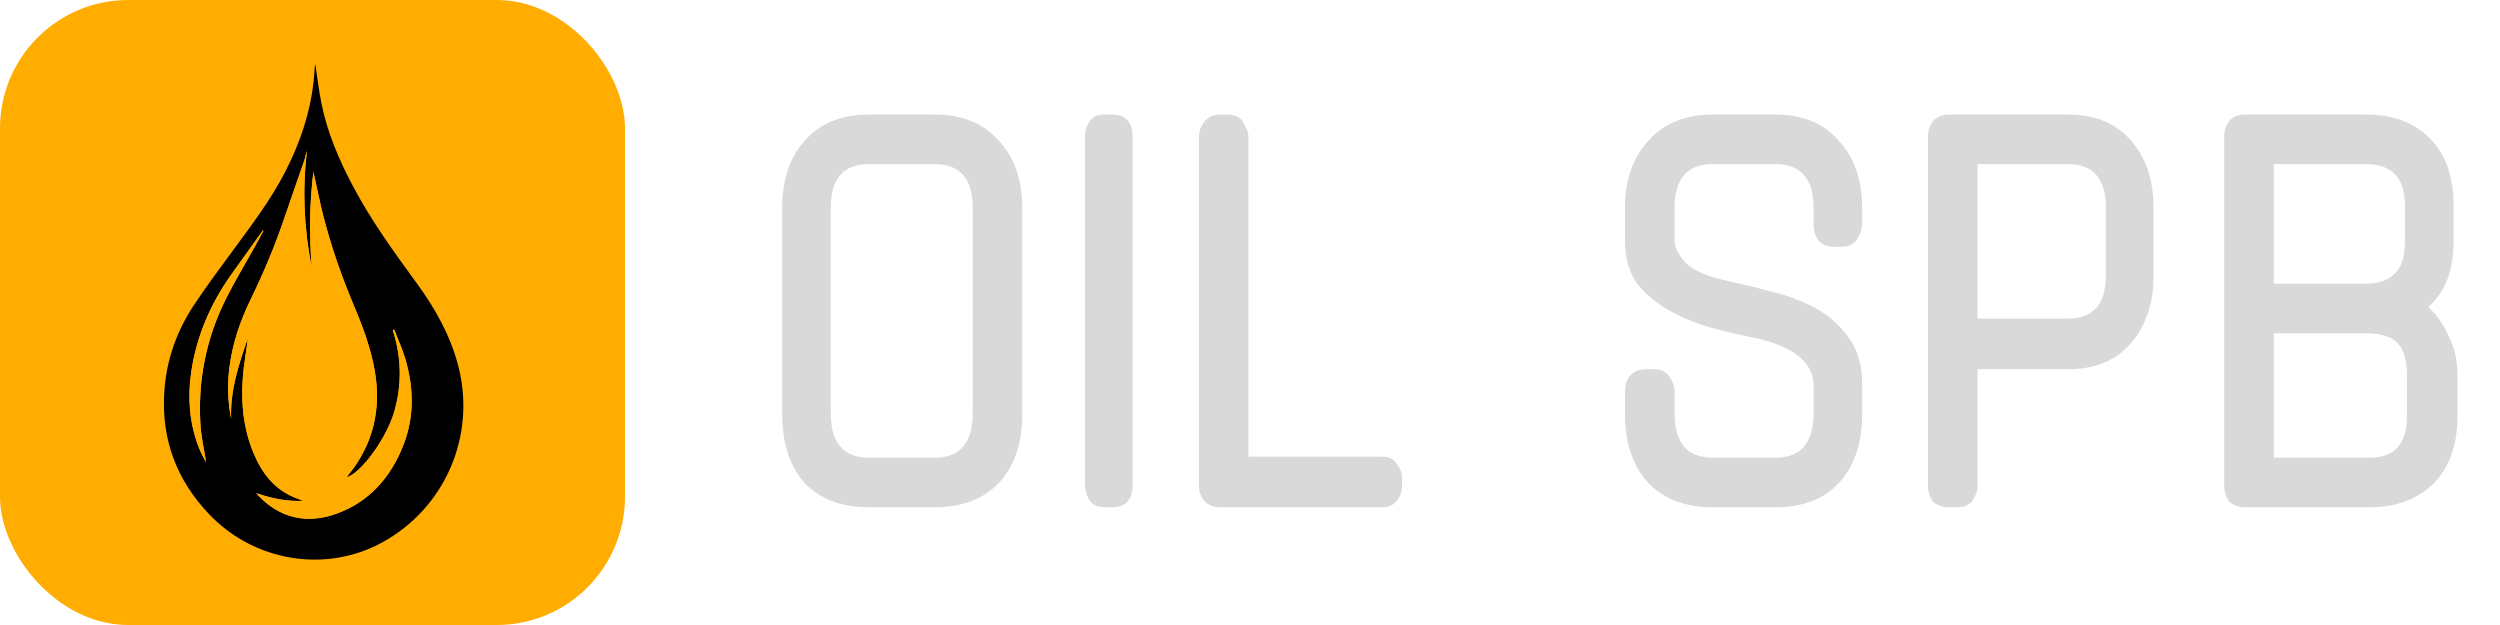
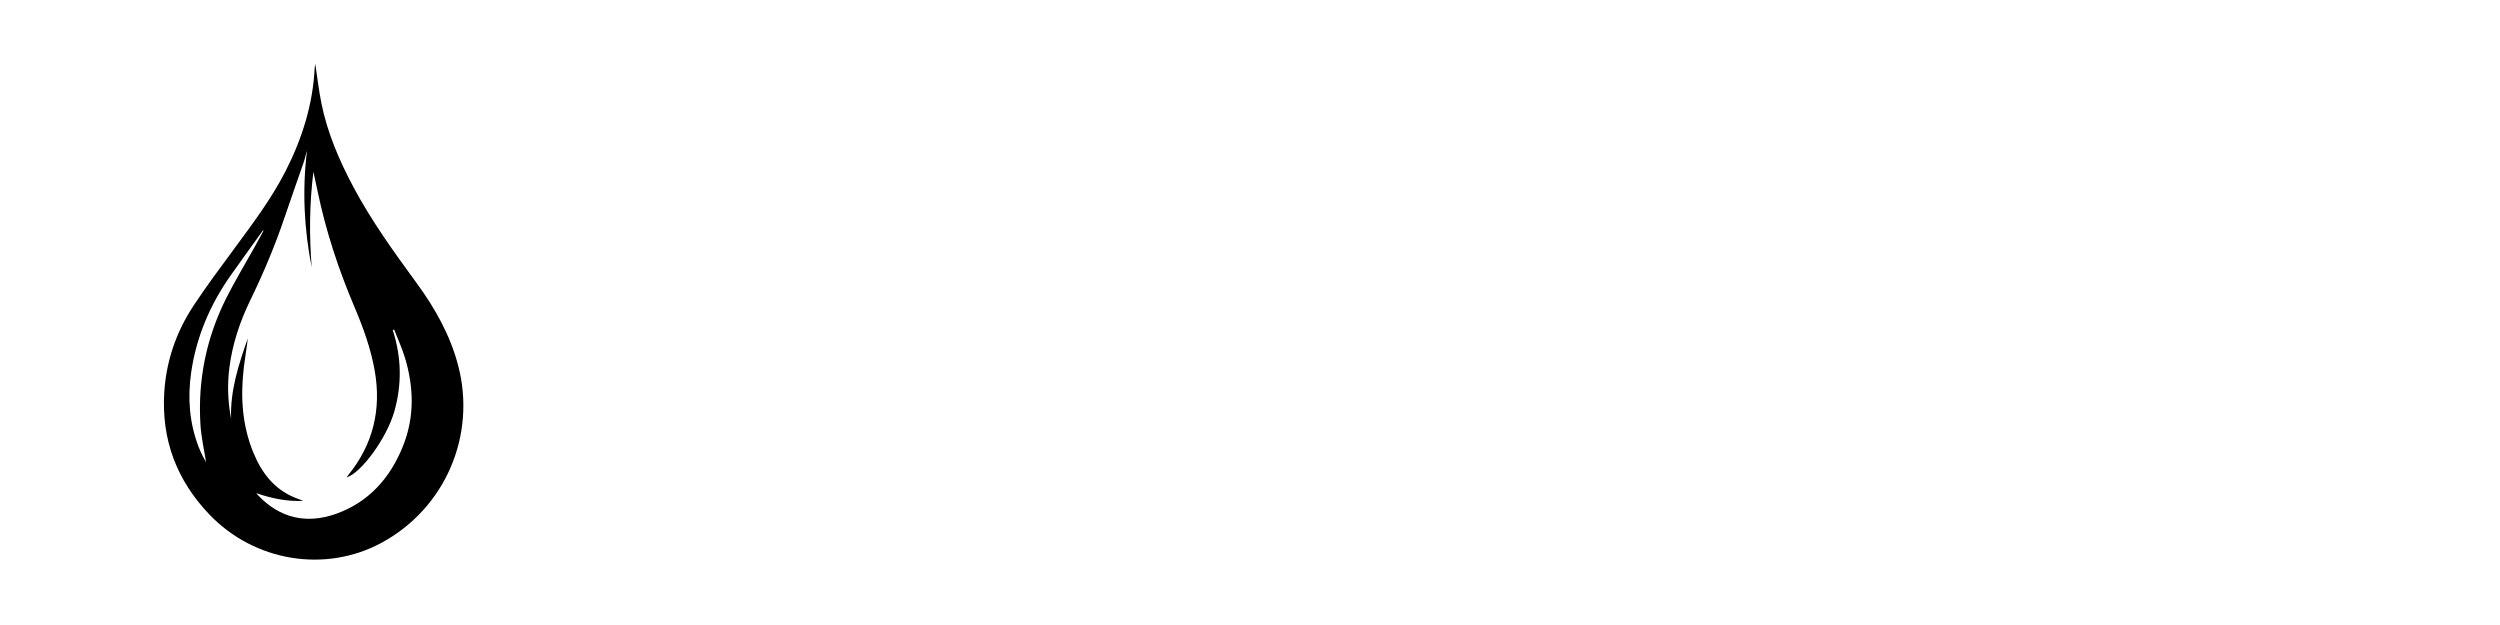
<svg xmlns="http://www.w3.org/2000/svg" width="352" height="88" viewBox="0 0 352 88" fill="none">
-   <rect width="88" height="88" rx="18.064" fill="#FFAD01" />
  <path d="M44.389 9.005C44.687 10.949 44.895 12.763 45.255 14.545C46.091 18.688 47.743 22.533 49.714 26.248C52.276 31.077 55.471 35.49 58.686 39.889C61.264 43.416 63.385 47.18 64.506 51.449C67.098 61.315 62.686 71.558 53.743 76.412C45.832 80.706 35.85 79.086 29.491 72.449C24.879 67.635 22.706 61.893 23.131 55.211C23.412 50.778 24.834 46.698 27.267 43.014C29.057 40.304 31.008 37.701 32.932 35.083C35.524 31.556 38.171 28.069 40.178 24.15C42.534 19.545 44.065 14.71 44.309 9.507C44.315 9.385 44.346 9.265 44.388 9.004L44.389 9.005ZM55.5 46.411C55.432 46.431 55.365 46.451 55.297 46.47C56.535 50.285 56.612 54.121 55.51 57.964C54.441 61.69 50.862 66.608 48.795 67.216C48.883 67.097 48.956 66.987 49.038 66.887C52.532 62.58 53.714 57.681 52.768 52.239C52.218 49.068 51.118 46.068 49.868 43.124C47.643 37.885 45.876 32.505 44.718 26.927C44.539 26.064 44.346 25.202 44.127 24.185C43.561 28.777 43.536 33.206 43.889 37.643C42.806 32.208 42.549 26.741 43.226 21.226C43.046 21.754 42.949 22.302 42.771 22.821C41.899 25.361 40.982 27.887 40.128 30.433C38.77 34.484 37.122 38.406 35.251 42.248C33.782 45.262 32.718 48.441 32.294 51.797C31.99 54.198 32.078 56.588 32.541 58.97C32.391 54.992 33.602 51.308 34.894 47.639C34.738 49.003 34.494 50.352 34.332 51.711C33.842 55.823 34.082 59.865 35.678 63.741C36.833 66.542 38.562 68.838 41.459 70.043C41.864 70.212 42.28 70.359 42.69 70.517C40.451 70.631 38.304 70.197 36.092 69.438C36.222 69.603 36.264 69.664 36.315 69.717C39.4 72.97 43.156 73.814 47.278 72.36C51.92 70.723 54.964 67.282 56.76 62.762C58.379 58.689 58.272 54.517 57.017 50.367C56.608 49.019 56.011 47.726 55.5 46.409V46.411ZM37.104 32.488C37.077 32.471 37.05 32.455 37.023 32.439C35.513 34.544 33.988 36.64 32.495 38.756C29.567 42.906 27.621 47.471 26.906 52.517C26.403 56.071 26.671 59.572 27.976 62.953C28.131 63.355 28.314 63.748 28.506 64.135C28.694 64.513 28.91 64.877 29.017 65.073C28.759 63.415 28.337 61.61 28.223 59.787C27.834 53.538 29.043 47.578 31.854 41.986C33.075 39.554 34.49 37.22 35.815 34.841C36.249 34.06 36.675 33.274 37.104 32.491V32.488Z" fill="black" />
-   <path d="M55.5 46.412C56.011 47.73 56.608 49.021 57.017 50.37C58.272 54.519 58.379 58.69 56.76 62.765C54.964 67.284 51.921 70.726 47.278 72.362C43.155 73.816 39.4 72.973 36.315 69.72C36.264 69.667 36.224 69.606 36.092 69.44C38.304 70.199 40.453 70.633 42.69 70.519C42.279 70.362 41.865 70.215 41.459 70.045C38.562 68.84 36.833 66.545 35.679 63.743C34.083 59.867 33.842 55.825 34.332 51.713C34.494 50.354 34.74 49.007 34.894 47.642C33.603 51.31 32.391 54.995 32.542 58.972C32.078 56.591 31.991 54.2 32.294 51.799C32.718 48.442 33.781 45.265 35.251 42.251C37.123 38.409 38.771 34.487 40.129 30.436C40.982 27.889 41.9 25.364 42.771 22.823C42.949 22.304 43.046 21.758 43.226 21.229C42.55 26.742 42.806 32.211 43.889 37.646C43.537 33.209 43.56 28.78 44.127 24.188C44.346 25.205 44.539 26.066 44.718 26.93C45.877 32.507 47.643 37.888 49.868 43.127C51.118 46.07 52.218 49.071 52.769 52.242C53.713 57.683 52.532 62.582 49.038 66.889C48.956 66.991 48.883 67.099 48.795 67.219C50.862 66.61 54.442 61.691 55.51 57.967C56.612 54.124 56.535 50.289 55.297 46.473C55.365 46.453 55.432 46.433 55.5 46.414V46.412Z" fill="#FFAD01" />
-   <path d="M37.104 32.488C36.674 33.272 36.249 34.057 35.815 34.839C34.491 37.218 33.075 39.552 31.854 41.983C29.043 47.576 27.834 53.537 28.224 59.785C28.337 61.609 28.761 63.412 29.017 65.07C28.91 64.876 28.694 64.512 28.506 64.132C28.314 63.746 28.131 63.354 27.976 62.951C26.671 59.57 26.403 56.069 26.906 52.514C27.621 47.469 29.568 42.904 32.495 38.754C33.99 36.638 35.513 34.542 37.023 32.437C37.05 32.453 37.077 32.47 37.104 32.486V32.488Z" fill="#FFAD01" />
-   <path d="M122.313 71.42C118.481 71.42 115.47 70.279 113.28 67.999C111.182 65.626 110.132 62.387 110.132 58.282V29.268C110.132 25.345 111.182 22.197 113.28 19.825C115.47 17.362 118.481 16.13 122.313 16.13H131.619C135.451 16.13 138.462 17.362 140.651 19.825C142.841 22.197 143.936 25.345 143.936 29.268V58.282C143.936 62.387 142.841 65.626 140.651 67.999C138.462 70.279 135.451 71.42 131.619 71.42H122.313ZM136.956 29.268C136.956 25.162 135.177 23.11 131.619 23.11H122.313C118.754 23.11 116.975 25.162 116.975 29.268V58.145C116.975 62.342 118.754 64.44 122.313 64.44H131.619C135.177 64.44 136.956 62.342 136.956 58.145V29.268ZM155.497 71.42C154.493 71.42 153.764 71.055 153.307 70.325C152.942 69.595 152.76 68.911 152.76 68.272V19.277C152.76 18.548 152.942 17.863 153.307 17.225C153.764 16.495 154.493 16.13 155.497 16.13H156.592C158.508 16.13 159.466 17.179 159.466 19.277V68.272C159.466 70.371 158.508 71.42 156.592 71.42H155.497ZM171.822 71.42C170.909 71.42 170.179 71.146 169.632 70.599C169.084 69.96 168.811 69.23 168.811 68.409V19.277C168.811 18.548 169.039 17.863 169.495 17.225C170.042 16.495 170.818 16.13 171.822 16.13H172.78C173.966 16.13 174.741 16.54 175.106 17.362C175.562 18.091 175.79 18.73 175.79 19.277V64.303H194.677C195.589 64.303 196.273 64.668 196.729 65.398C197.186 66.037 197.414 66.676 197.414 67.314V68.409C197.414 69.23 197.14 69.96 196.593 70.599C196.136 71.146 195.498 71.42 194.677 71.42H171.822ZM241.117 71.42C237.285 71.42 234.274 70.279 232.084 67.999C229.895 65.626 228.8 62.387 228.8 58.282V55.134C228.8 54.222 229.028 53.492 229.484 52.944C230.032 52.306 230.761 51.986 231.674 51.986H232.906C233.909 51.986 234.639 52.351 235.095 53.081C235.551 53.72 235.78 54.404 235.78 55.134V58.145C235.78 62.342 237.559 64.44 241.117 64.44H250.013C253.571 64.44 255.35 62.342 255.35 58.145V54.313C255.35 51.211 252.841 49.021 247.823 47.744C245.998 47.379 243.991 46.923 241.801 46.375C239.612 45.828 237.559 45.052 235.643 44.049C233.727 43.045 232.084 41.768 230.716 40.217C229.439 38.574 228.8 36.476 228.8 33.921V29.268C228.8 25.345 229.895 22.197 232.084 19.825C234.274 17.362 237.285 16.13 241.117 16.13H250.013C253.845 16.13 256.81 17.362 258.908 19.825C261.098 22.197 262.193 25.345 262.193 29.268V31.458C262.193 32.188 261.965 32.918 261.509 33.648C261.052 34.377 260.323 34.742 259.319 34.742H258.361C256.354 34.742 255.35 33.648 255.35 31.458V29.268C255.35 25.162 253.571 23.11 250.013 23.11H241.117C237.559 23.11 235.78 25.162 235.78 29.268V33.784C235.78 34.788 236.281 35.837 237.285 36.932C238.289 38.027 240.25 38.894 243.17 39.532C245.268 39.989 247.321 40.49 249.328 41.038C251.336 41.494 253.343 42.224 255.35 43.227C257.266 44.231 258.863 45.6 260.14 47.333C261.509 49.067 262.193 51.302 262.193 54.039V58.282C262.193 62.387 261.098 65.626 258.908 67.999C256.81 70.279 253.845 71.42 250.013 71.42H241.117ZM278.442 51.986V68.409C278.442 69.048 278.214 69.732 277.758 70.462C277.302 71.101 276.572 71.42 275.568 71.42H274.474C273.47 71.42 272.694 71.146 272.147 70.599C271.691 69.96 271.463 69.23 271.463 68.409V19.277C271.463 18.456 271.691 17.727 272.147 17.088C272.694 16.449 273.47 16.13 274.474 16.13H291.17C295.002 16.13 297.967 17.362 300.066 19.825C302.164 22.197 303.214 25.345 303.214 29.268V38.848C303.214 42.68 302.164 45.828 300.066 48.291C297.967 50.755 295.002 51.986 291.17 51.986H278.442ZM296.508 29.268C296.508 25.162 294.728 23.11 291.17 23.11H278.442V44.87H291.17C292.812 44.87 294.09 44.413 295.002 43.501C296.006 42.589 296.508 40.992 296.508 38.711V29.268ZM316.179 71.42C315.175 71.42 314.399 71.146 313.852 70.599C313.396 69.96 313.168 69.23 313.168 68.409V19.277C313.168 18.456 313.396 17.727 313.852 17.088C314.308 16.449 315.084 16.13 316.179 16.13H333.149C336.981 16.13 339.992 17.27 342.181 19.551C344.371 21.741 345.466 24.889 345.466 28.994V34.058C345.466 38.072 344.28 41.129 341.908 43.227C343.094 44.322 344.052 45.691 344.782 47.333C345.603 48.975 346.013 50.8 346.013 52.807V58.555C346.013 62.661 344.873 65.854 342.592 68.135C340.311 70.325 337.346 71.42 333.696 71.42H316.179ZM338.623 28.994C338.623 25.071 336.798 23.11 333.149 23.11H320.147V39.943H333.149C334.882 39.943 336.205 39.487 337.118 38.574C338.121 37.662 338.623 36.111 338.623 33.921V28.994ZM338.897 52.807C338.897 50.8 338.486 49.34 337.665 48.428C336.844 47.424 335.338 46.923 333.149 46.923H320.147V64.44H333.696C337.163 64.44 338.897 62.479 338.897 58.555V52.807Z" fill="#D9D9D9" />
</svg>